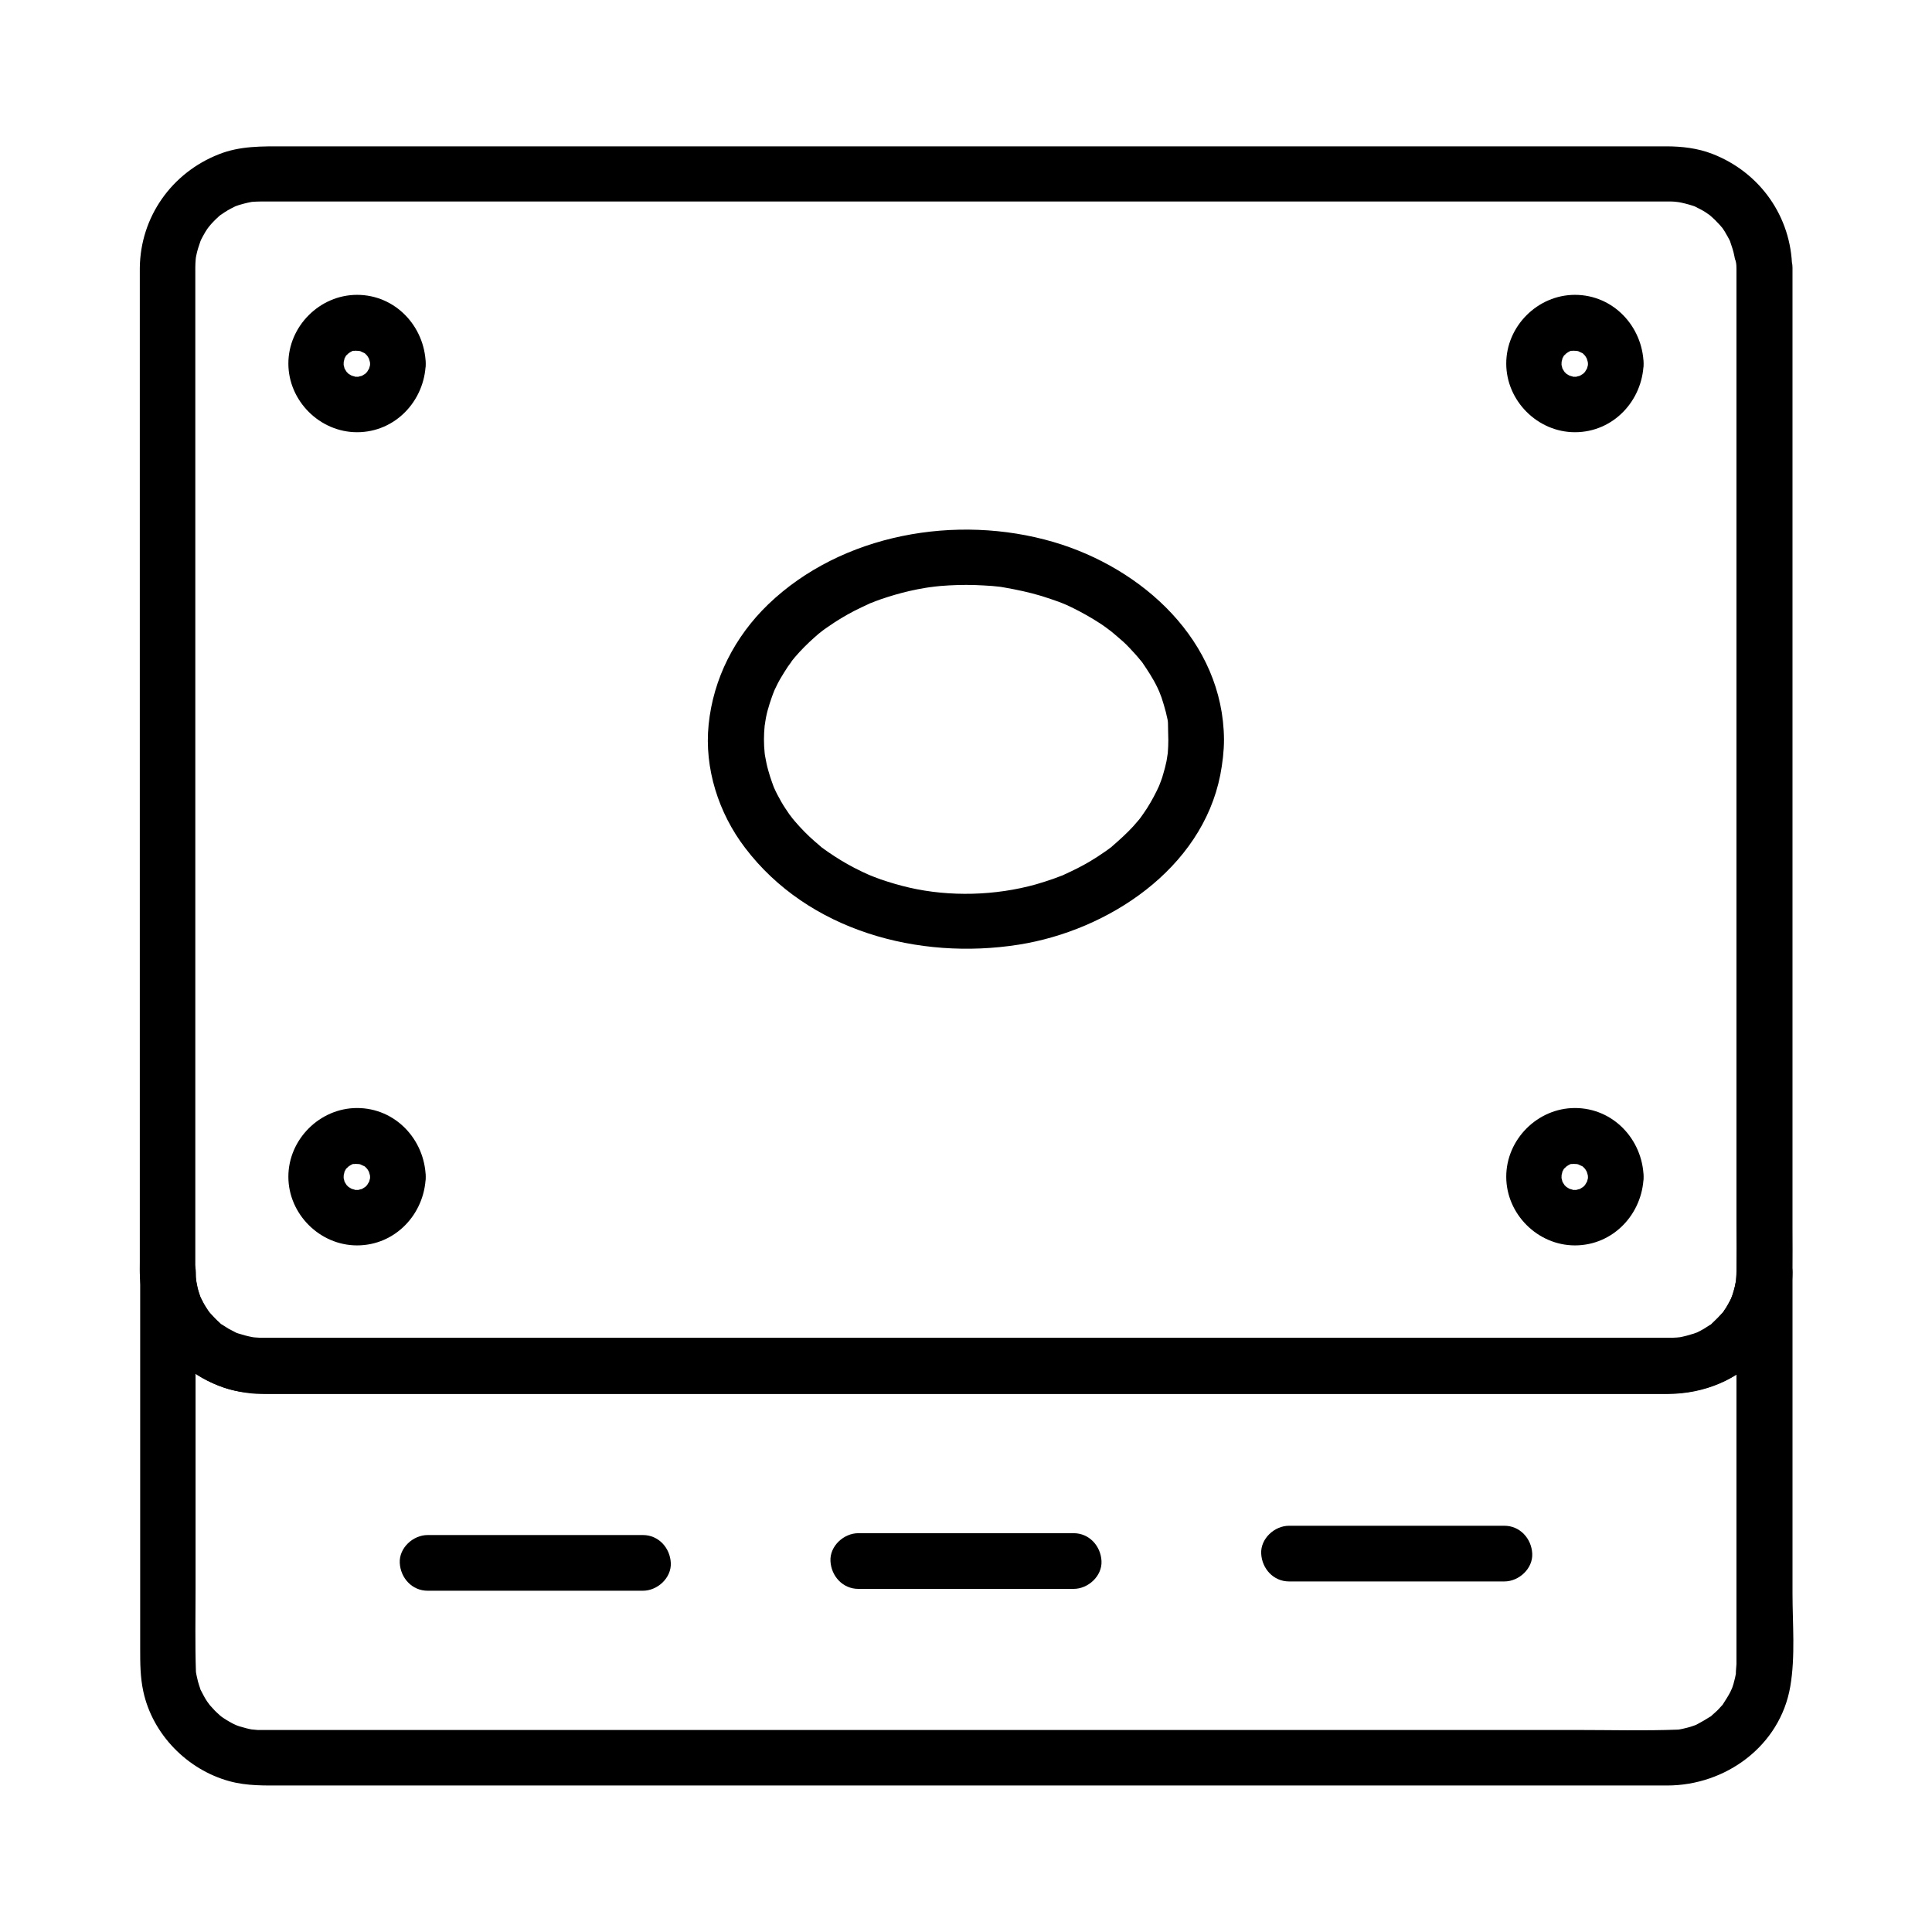
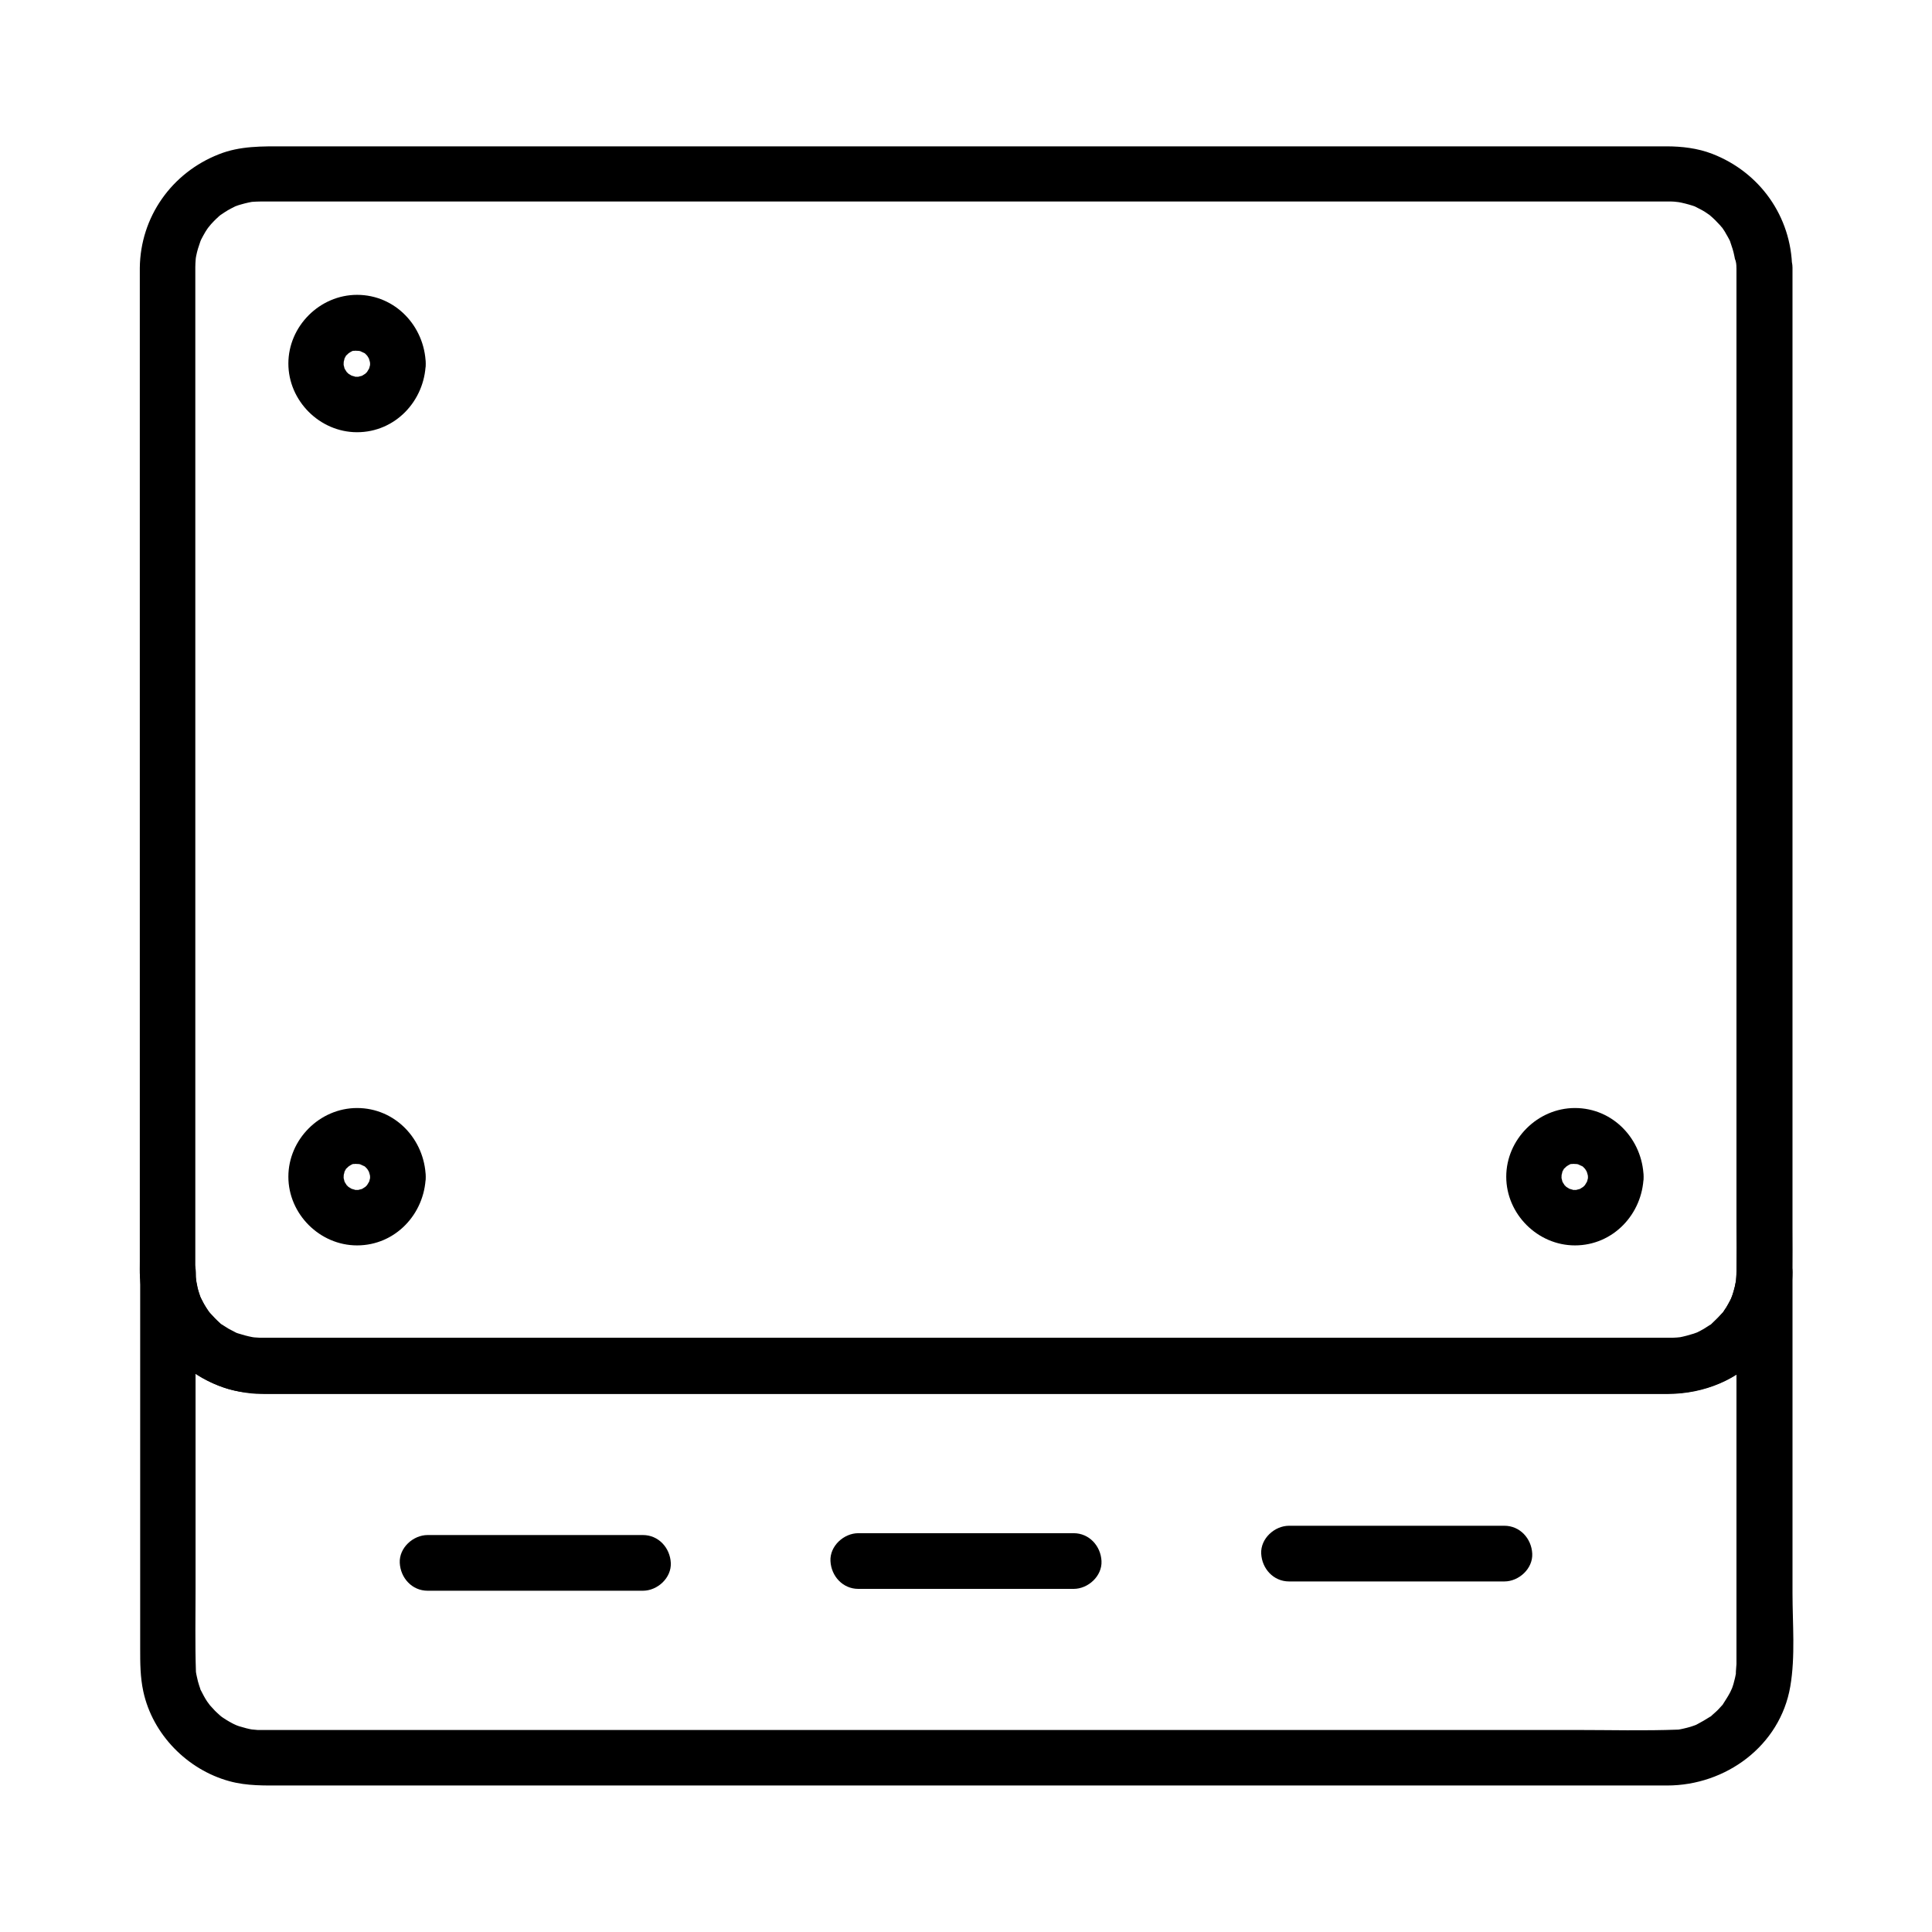
<svg xmlns="http://www.w3.org/2000/svg" fill="#000000" width="800px" height="800px" version="1.1" viewBox="144 144 512 512">
  <g>
    <path d="m604.18 215.01v11.219 29.617 41.969 48.266 48.512 42.707 30.848c0 4.281 0.051 8.609 0 12.891v0.051 0.688c0 0.441-0.297 2.856-0.051 1.379-0.246 1.277-0.543 2.559-0.934 3.836-0.148 0.441-0.738 1.77-0.195 0.641-0.297 0.688-0.641 1.328-1.031 2.016-0.297 0.543-0.641 1.082-1.031 1.625-0.195 0.246-0.344 0.543-0.543 0.789 0.051-0.098 0.738-0.887 0.148-0.246-0.934 1.031-1.871 1.969-2.902 2.953-0.984 0.934 0.641-0.297-0.543 0.395-0.543 0.344-1.082 0.688-1.625 1.031-0.543 0.344-1.133 0.59-1.672 0.887-0.098 0.051-1.082 0.492-0.297 0.148 0.789-0.344-0.492 0.148-0.641 0.195-1.277 0.395-2.508 0.738-3.789 0.984-0.836 0.148 0.195 0 0.297-0.051-0.344 0.051-0.688 0.051-0.984 0.098-0.59 0.051-1.133 0.051-1.723 0.051h-0.148-1.082-14.07-27.406-37.391-44.43-48.363-49.199-46.984-41.723-33.309-21.844-5.656-1.379-0.297-0.051c-0.441 0-0.887 0-1.379-0.051-0.344 0-0.688-0.051-1.031-0.098-1.18-0.098 1.133 0.195 0 0-1.277-0.246-2.559-0.59-3.789-0.984-0.297-0.098-0.59-0.195-0.934-0.344 0.098 0.051 1.031 0.492 0.297 0.098-0.688-0.344-1.328-0.688-1.969-1.031-0.543-0.344-1.082-0.688-1.625-1.031-1.133-0.738 0.441 0.492-0.543-0.395-1.031-0.934-1.969-1.918-2.902-2.953-0.543-0.641 0.098 0.148 0.148 0.246-0.195-0.246-0.395-0.492-0.543-0.789-0.344-0.543-0.688-1.082-1.031-1.625-0.297-0.543-0.59-1.133-0.887-1.723-0.395-0.738 0.051 0.195 0.098 0.297-0.148-0.395-0.297-0.789-0.441-1.23-0.395-1.23-0.688-2.508-0.934-3.836 0.246 1.277 0-0.195-0.051-0.688-0.051-0.441-0.051-0.934-0.051-1.379v-3.148-21.5-36.801-46.004-49.152-46.25-37.344-22.336-3.641-0.051c0-0.688 0.051-1.379 0.098-2.016 0-0.098 0.148-1.23 0-0.344-0.098 0.836 0.098-0.492 0.148-0.641 0.246-1.277 0.641-2.508 1.082-3.738 0.297-0.789-0.098 0.148-0.148 0.297 0.148-0.297 0.246-0.59 0.395-0.887 0.344-0.641 0.688-1.328 1.082-1.969 0.344-0.543 0.688-1.082 1.082-1.574-0.738 0.984 0.148-0.148 0.441-0.492 0.441-0.492 0.887-0.934 1.328-1.379 0.246-0.195 0.492-0.441 0.688-0.641 0.098-0.098 1.133-0.934 0.492-0.441-0.543 0.441 0.836-0.543 1.082-0.688 0.543-0.344 1.082-0.688 1.672-0.984 0.246-0.148 1.82-0.887 1.133-0.59-0.789 0.344 0.246-0.098 0.297-0.098 0.395-0.148 0.836-0.297 1.23-0.395 0.641-0.195 1.277-0.344 1.918-0.492 0.344-0.051 0.641-0.148 0.984-0.195 1.133-0.246-1.133 0.098 0 0 0.789-0.051 1.574-0.098 2.363-0.098h0.195 1.18 5.312 21.402 32.914 41.426 46.84 49.199 48.461 44.625 37.738 27.797 14.711 1.23 0.246 0.051c0.441 0 0.887 0 1.379 0.051 0.492 0.051 1.969 0.246 0.688 0.051 1.426 0.246 2.754 0.59 4.133 1.031 0.297 0.098 0.59 0.195 0.934 0.344-0.098-0.051-1.031-0.492-0.297-0.098 0.59 0.297 1.133 0.59 1.723 0.887 0.543 0.297 1.082 0.641 1.625 1.031 0.246 0.195 0.543 0.344 0.789 0.543-0.098-0.051-0.887-0.738-0.246-0.148 0.984 0.836 1.871 1.723 2.707 2.656 0.195 0.246 0.395 0.492 0.641 0.738-0.098-0.098-0.641-0.934-0.195-0.246 0.344 0.543 0.738 1.031 1.031 1.625 0.344 0.543 0.641 1.133 0.934 1.672 0.148 0.297 0.297 0.59 0.395 0.887-0.051-0.098-0.395-1.082-0.148-0.297 0.441 1.23 0.836 2.461 1.082 3.738 0.051 0.344 0.148 0.641 0.195 0.984 0-0.098-0.098-1.18-0.051-0.297 0.352 0.879 0.402 1.668 0.402 2.457 0.051 3.836 3.344 7.578 7.379 7.379 3.938-0.195 7.43-3.246 7.379-7.379-0.195-13.629-8.562-25.387-21.207-30.258-3.836-1.477-8.02-1.969-12.102-1.969h-13.922-27.406-37.934-44.918-48.906-49.938-47.281-41.918-32.965-21.008c-5.953 0-11.809-0.148-17.465 2.117-12.496 4.918-20.762 16.625-20.91 30.109v3 21.746 37.246 46.594 49.891 46.445 37 21.402c0 1.379-0.051 2.754 0.051 4.133 0.738 13.383 9.445 24.848 22.09 29.227 5.363 1.871 10.973 1.625 16.531 1.625h21.305 33.16 42.066 47.379 49.938 48.855 44.82 37.785 27.16 13.629c5.019 0 9.789-0.934 14.367-2.953 11.465-5.066 18.695-16.875 18.844-29.273 0.051-3.938 0-7.922 0-11.855v-30.652-42.852-49.199-48.758-42.359-29.816-10.676c0-3.836-3.394-7.578-7.379-7.379-4.086 0.281-7.481 3.332-7.481 7.465z" />
    <path d="m604.18 481.18v64.305 34.734 3.789 0.836 0.148c0 0.492-0.344 3.641-0.051 2.066-0.195 1.082-0.441 2.164-0.738 3.199-0.195 0.641-0.395 1.23-0.641 1.82 0.59-1.523-0.195 0.395-0.344 0.59-0.492 0.934-1.082 1.82-1.672 2.754-1.082 1.672 0.934-0.934-0.395 0.543-0.59 0.641-1.133 1.277-1.77 1.82-0.297 0.297-0.641 0.543-0.934 0.836-1.426 1.379 1.18-0.641-0.543 0.395-1.082 0.688-2.164 1.328-3.297 1.918-1.23 0.641-0.297 0.148 0 0.051-0.59 0.246-1.23 0.441-1.82 0.641-0.641 0.195-1.277 0.344-1.918 0.492-0.441 0.098-0.887 0.195-1.277 0.246 0.887-0.098 0.836-0.098-0.051 0-9.004 0.344-18.055 0.098-27.059 0.098h-64.992-85.609-88.363-71.781-36.211-1.133-0.246-0.051-1.031c-0.344 0-2.707-0.297-1.031-0.051-1.277-0.195-2.559-0.543-3.836-0.934-0.395-0.148-0.836-0.297-1.23-0.441 1.523 0.59-0.395-0.195-0.59-0.344-1.133-0.59-2.215-1.277-3.246-2.016 1.082 0.789 0.195 0.148 0-0.051-0.641-0.59-1.277-1.133-1.82-1.77-0.441-0.441-0.836-0.934-1.277-1.426 1.031 1.277-0.246-0.395-0.344-0.543-0.59-0.887-1.082-1.82-1.574-2.805-0.934-1.77 0.344 1.328-0.246-0.59-0.195-0.641-0.441-1.23-0.59-1.871-0.098-0.441-0.195-0.836-0.297-1.277-0.098-0.441-0.195-0.887-0.246-1.277 0.098 0.887 0.098 0.836 0-0.051-0.246-7.332-0.098-14.66-0.098-21.992v-78.18-5.656h-14.762c0.246 16.777 12.941 30.406 29.52 32.078 1.82 0.195 3.691 0.148 5.512 0.148h22.73 40.836 53.332 59.629 60.32 55.25 44.379 27.75 5.856c9.297-0.051 18.547-3.691 24.648-10.824 5.164-6.051 8.02-13.43 8.117-21.402 0.051-3.836-3.445-7.578-7.379-7.379-4.043 0.188-7.34 3.238-7.387 7.371 0 0.887-0.051 1.82-0.148 2.707 0.148-1.426-0.148 0.492-0.246 0.984-0.195 0.738-0.395 1.477-0.641 2.215-0.148 0.395-0.297 0.836-0.441 1.23 0.395-0.984 0.098-0.246-0.195 0.297-0.344 0.641-0.688 1.328-1.082 1.969-0.246 0.344-0.492 0.688-0.688 1.082-0.051 0.098-0.688 0.934-0.195 0.297 0.441-0.543-0.836 0.934-1.082 1.18-0.641 0.688-1.379 1.328-2.066 1.969-0.836 0.738 0.887-0.59 0 0-0.246 0.195-0.543 0.344-0.789 0.543-0.688 0.492-1.426 0.887-2.215 1.277-0.297 0.148-0.59 0.297-0.887 0.441-0.984 0.492 1.031-0.344 0 0-0.934 0.344-1.82 0.641-2.805 0.887-0.344 0.098-2.363 0.441-1.625 0.344 0.836-0.098-0.246 0-0.344 0-0.441 0.051-0.887 0.051-1.379 0.051h-0.738-3.789-23.715-40.738-52.547-58.695-59.137-54.316-44.281-28.387-6.594-1.082-0.738c-0.344 0-2.953-0.344-1.379-0.051-0.887-0.148-1.723-0.344-2.559-0.543-0.836-0.246-1.672-0.492-2.461-0.836 1.277 0.492-0.441-0.246-0.887-0.492-0.641-0.344-1.277-0.738-1.918-1.133-0.344-0.246-0.688-0.492-1.031-0.738 0.59 0.395 0.492 0.441 0-0.051-0.641-0.59-1.277-1.133-1.82-1.77-0.297-0.297-0.543-0.641-0.836-0.934-0.051-0.051-0.738-0.887-0.195-0.246 0.441 0.543-0.688-1.031-0.887-1.328-0.441-0.738-0.836-1.477-1.23-2.262-0.148-0.246-0.543-1.277-0.051 0-0.098-0.297-0.246-0.59-0.344-0.934-0.246-0.738-0.492-1.426-0.641-2.164-0.098-0.344-0.492-2.856-0.297-1.277-0.098-0.887-0.148-1.82-0.148-2.707-0.051-3.836-3.344-7.578-7.379-7.379-3.984 0.195-7.379 3.246-7.379 7.379v65.289 34.391c0 3.836 0 7.578 0.836 11.414 2.461 11.367 11.66 20.715 22.828 23.762 4.676 1.277 9.348 1.133 14.07 1.133h18.203 65.043 86.887 89.25 72.129 35.426c15.5 0 29.914-10.48 32.621-26.223 1.379-8.02 0.59-16.68 0.59-24.746v-79.359-5.656c0-3.836-3.394-7.578-7.379-7.379-4.082 0.184-7.477 3.234-7.477 7.367z" />
    <path d="m257.32 565.56h49.938 7.133c3.836 0 7.578-3.394 7.379-7.379-0.195-3.984-3.246-7.379-7.379-7.379h-49.938-7.133c-3.836 0-7.578 3.394-7.379 7.379 0.199 3.984 3.246 7.379 7.379 7.379z" />
    <path d="m564.82 455.84c-0.051 2.066 0.297-0.738 0 0.395-0.148 0.59-0.395 1.379 0 0.395-0.195 0.492-0.492 0.934-0.789 1.426-0.395 0.688 0.688-0.688-0.246 0.246-0.934 0.934 0.441-0.148-0.246 0.246-0.441 0.297-0.887 0.59-1.426 0.789 0.984-0.395 0.148-0.148-0.395 0-0.789 0.195 1.031 0-0.395 0s0.395 0.195-0.395 0c-0.297-0.098-1.723-0.543-0.395 0-0.492-0.195-0.934-0.492-1.426-0.789-0.887-0.543 1.082 1.082-0.246-0.246-0.934-0.934 0.148 0.441-0.246-0.246-0.297-0.441-0.59-0.887-0.789-1.426 0.395 0.984 0.148 0.148 0-0.395-0.246-1.031 0 1.625 0-0.395 0-0.688 0.098-0.789-0.098-0.051 0.051-0.195 0.641-2.164 0.051-0.738 0.148-0.395 0.395-0.738 0.59-1.133 0.738-1.477-0.738 0.688 0.441-0.492 0.492-0.492 0.543-0.492 0-0.098 0.492-0.344 1.082-0.738 1.672-0.934-1.031 0.441-0.148-0.051 0.098 0.098 0.738-0.148 0.887-0.195 0.344-0.098-0.441 0.051-0.441 0.051 0.051 0.051 0.641 0 1.477 0.148 0.395-0.098-0.051 0 1.871 0.492 0.984 0.195s0.688 0.395 0.887 0.492c1.672 0.836-0.492-0.441 0.297 0.195 0.441 0.395 0.887 1.031 0.297 0.195 0.297 0.441 0.59 0.887 0.836 1.379 0.246 0.492 0.195 0.395-0.148-0.246 0.051 0.195 0.098 0.441 0.195 0.641 0.051 0.195 0.098 0.441 0.148 0.641-0.098-0.934-0.098-0.887-0.047 0 0.098 3.836 3.297 7.578 7.379 7.379 3.887-0.195 7.527-3.246 7.379-7.379-0.297-9.891-8.07-18.203-18.203-18.203-9.891 0-18.203 8.316-18.203 18.203 0 9.891 8.316 18.203 18.203 18.203 10.137 0 17.91-8.316 18.203-18.203 0.098-3.887-3.492-7.578-7.379-7.379-4.082 0.195-7.234 3.246-7.379 7.379z" />
    <path d="m371.46 565.07h49.938 7.133c3.836 0 7.578-3.394 7.379-7.379-0.195-3.984-3.246-7.379-7.379-7.379h-49.938-7.133c-3.836 0-7.578 3.394-7.379 7.379 0.195 3.984 3.246 7.379 7.379 7.379z" />
    <path d="m485.61 563.1h49.938 7.133c3.836 0 7.578-3.394 7.379-7.379-0.195-3.984-3.246-7.379-7.379-7.379h-49.938-7.133c-3.836 0-7.578 3.394-7.379 7.379 0.195 3.984 3.246 7.379 7.379 7.379z" />
    <path d="m242.07 240.34c-0.051 2.066 0.297-0.738 0 0.395-0.148 0.59-0.395 1.379 0 0.395-0.195 0.492-0.492 0.934-0.789 1.426-0.395 0.688 0.688-0.688-0.246 0.246-0.934 0.934 0.441-0.148-0.246 0.246-0.441 0.297-0.887 0.59-1.426 0.789 0.984-0.395 0.148-0.148-0.395 0-0.789 0.195 1.031 0-0.395 0-1.426 0 0.395 0.195-0.395 0-0.297-0.098-1.723-0.543-0.395 0-0.492-0.195-0.934-0.492-1.426-0.789-0.887-0.543 1.082 1.082-0.246-0.246-0.934-0.934 0.148 0.441-0.246-0.246-0.297-0.441-0.59-0.887-0.789-1.426 0.395 0.984 0.148 0.148 0-0.395-0.246-1.031 0 1.625 0-0.395 0-0.688 0.098-0.789-0.098-0.051 0.051-0.195 0.641-2.164 0.051-0.738 0.148-0.395 0.395-0.738 0.59-1.133 0.738-1.477-0.738 0.688 0.441-0.492 0.492-0.492 0.543-0.492 0-0.098 0.492-0.344 1.082-0.738 1.672-0.934-1.031 0.441-0.148-0.051 0.098 0.098 0.738-0.148 0.887-0.195 0.344-0.098-0.441 0.051-0.441 0.051 0.051 0.051 0.641 0 1.477 0.148 0.395-0.098-0.051 0 1.871 0.492 0.984 0.195-0.887-0.297 0.688 0.395 0.887 0.492 1.672 0.836-0.492-0.441 0.297 0.195 0.441 0.395 0.887 1.031 0.297 0.195 0.297 0.441 0.59 0.887 0.836 1.379 0.246 0.492 0.195 0.395-0.148-0.246 0.051 0.195 0.098 0.441 0.195 0.641 0.051 0.195 0.098 0.441 0.148 0.641-0.098-0.934-0.098-0.887-0.047 0 0.098 3.836 3.297 7.578 7.379 7.379 3.887-0.195 7.527-3.246 7.379-7.379-0.297-9.891-8.07-18.203-18.203-18.203-9.891 0-18.203 8.316-18.203 18.203 0 9.891 8.316 18.203 18.203 18.203 10.137 0 17.91-8.316 18.203-18.203 0.098-3.887-3.492-7.578-7.379-7.379-4.082 0.195-7.231 3.246-7.379 7.379z" />
-     <path d="m564.82 240.34c-0.051 2.066 0.297-0.738 0 0.395-0.148 0.59-0.395 1.379 0 0.395-0.195 0.492-0.492 0.934-0.789 1.426-0.395 0.688 0.688-0.688-0.246 0.246-0.934 0.934 0.441-0.148-0.246 0.246-0.441 0.297-0.887 0.59-1.426 0.789 0.984-0.395 0.148-0.148-0.395 0-0.789 0.195 1.031 0-0.395 0s0.395 0.195-0.395 0c-0.297-0.098-1.723-0.543-0.395 0-0.492-0.195-0.934-0.492-1.426-0.789-0.887-0.543 1.082 1.082-0.246-0.246-0.934-0.934 0.148 0.441-0.246-0.246-0.297-0.441-0.59-0.887-0.789-1.426 0.395 0.984 0.148 0.148 0-0.395-0.246-1.031 0 1.625 0-0.395 0-0.688 0.098-0.789-0.098-0.051 0.051-0.195 0.641-2.164 0.051-0.738 0.148-0.395 0.395-0.738 0.59-1.133 0.738-1.477-0.738 0.688 0.441-0.492 0.492-0.492 0.543-0.492 0-0.098 0.492-0.344 1.082-0.738 1.672-0.934-1.031 0.441-0.148-0.051 0.098 0.098 0.738-0.148 0.887-0.195 0.344-0.098-0.441 0.051-0.441 0.051 0.051 0.051 0.641 0 1.477 0.148 0.395-0.098-0.051 0 1.871 0.492 0.984 0.195s0.688 0.395 0.887 0.492c1.672 0.836-0.492-0.441 0.297 0.195 0.441 0.395 0.887 1.031 0.297 0.195 0.297 0.441 0.59 0.887 0.836 1.379 0.246 0.492 0.195 0.395-0.148-0.246 0.051 0.195 0.098 0.441 0.195 0.641 0.051 0.195 0.098 0.441 0.148 0.641-0.098-0.934-0.098-0.887-0.047 0 0.098 3.836 3.297 7.578 7.379 7.379 3.887-0.195 7.527-3.246 7.379-7.379-0.297-9.891-8.07-18.203-18.203-18.203-9.891 0-18.203 8.316-18.203 18.203 0 9.891 8.316 18.203 18.203 18.203 10.137 0 17.91-8.316 18.203-18.203 0.098-3.887-3.492-7.578-7.379-7.379-4.082 0.195-7.234 3.246-7.379 7.379z" />
    <path d="m242.07 455.84c-0.051 2.066 0.297-0.738 0 0.395-0.148 0.59-0.395 1.379 0 0.395-0.195 0.492-0.492 0.934-0.789 1.426-0.395 0.688 0.688-0.688-0.246 0.246-0.934 0.934 0.441-0.148-0.246 0.246-0.441 0.297-0.887 0.59-1.426 0.789 0.984-0.395 0.148-0.148-0.395 0-0.789 0.195 1.031 0-0.395 0-1.426 0 0.395 0.195-0.395 0-0.297-0.098-1.723-0.543-0.395 0-0.492-0.195-0.934-0.492-1.426-0.789-0.887-0.543 1.082 1.082-0.246-0.246-0.934-0.934 0.148 0.441-0.246-0.246-0.297-0.441-0.59-0.887-0.789-1.426 0.395 0.984 0.148 0.148 0-0.395-0.246-1.031 0 1.625 0-0.395 0-0.688 0.098-0.789-0.098-0.051 0.051-0.195 0.641-2.164 0.051-0.738 0.148-0.395 0.395-0.738 0.59-1.133 0.738-1.477-0.738 0.688 0.441-0.492 0.492-0.492 0.543-0.492 0-0.098 0.492-0.344 1.082-0.738 1.672-0.934-1.031 0.441-0.148-0.051 0.098 0.098 0.738-0.148 0.887-0.195 0.344-0.098-0.441 0.051-0.441 0.051 0.051 0.051 0.641 0 1.477 0.148 0.395-0.098-0.051 0 1.871 0.492 0.984 0.195-0.887-0.297 0.688 0.395 0.887 0.492 1.672 0.836-0.492-0.441 0.297 0.195 0.441 0.395 0.887 1.031 0.297 0.195 0.297 0.441 0.59 0.887 0.836 1.379 0.246 0.492 0.195 0.395-0.148-0.246 0.051 0.195 0.098 0.441 0.195 0.641 0.051 0.195 0.098 0.441 0.148 0.641-0.098-0.934-0.098-0.887-0.047 0 0.098 3.836 3.297 7.578 7.379 7.379 3.887-0.195 7.527-3.246 7.379-7.379-0.297-9.891-8.07-18.203-18.203-18.203-9.891 0-18.203 8.316-18.203 18.203 0 9.891 8.316 18.203 18.203 18.203 10.137 0 17.91-8.316 18.203-18.203 0.098-3.887-3.492-7.578-7.379-7.379-4.082 0.195-7.231 3.246-7.379 7.379z" />
-     <path d="m453.62 339.97c0 1.23-0.051 2.41-0.148 3.641-0.051 0.344-0.395 2.312-0.051 0.395-0.098 0.59-0.195 1.18-0.297 1.77-0.246 1.18-0.543 2.312-0.887 3.445-0.148 0.59-0.344 1.133-0.543 1.672-0.098 0.344-1.082 2.707-0.344 0.984-0.984 2.215-2.117 4.328-3.394 6.348-0.543 0.836-1.133 1.672-1.723 2.508 1.031-1.379-0.195 0.246-0.344 0.441-0.543 0.641-1.082 1.277-1.625 1.871-1.723 1.871-3.59 3.543-5.512 5.215-1.574 1.379 1.18-0.836-0.543 0.441-0.543 0.395-1.031 0.789-1.574 1.133-1.277 0.887-2.559 1.723-3.887 2.508-2.164 1.277-4.379 2.363-6.641 3.394-2.066 0.934 1.328-0.441-0.789 0.344-0.641 0.246-1.277 0.492-1.969 0.738-1.574 0.543-3.148 1.082-4.723 1.523-10.824 3.051-22.977 3.344-33.652 0.887-2.559-0.59-5.066-1.328-7.527-2.164-0.641-0.246-1.328-0.492-1.969-0.738-0.098-0.051-2.215-0.887-0.789-0.297-1.477-0.641-2.902-1.328-4.328-2.066-2.363-1.23-4.625-2.609-6.84-4.133-0.543-0.395-1.082-0.738-1.574-1.133-1.723-1.23 1.031 0.934-0.543-0.441-0.984-0.836-1.918-1.625-2.856-2.508-1.82-1.723-3.492-3.543-5.066-5.512 1.082 1.328-0.148-0.246-0.297-0.441-0.344-0.492-0.688-0.984-1.031-1.523-0.789-1.18-1.477-2.41-2.117-3.641-0.297-0.543-0.543-1.082-0.789-1.625-0.148-0.246-0.836-2.117-0.195-0.441-0.344-0.934-0.688-1.871-0.984-2.805-0.344-1.133-0.688-2.262-0.934-3.445-0.148-0.59-0.195-1.18-0.344-1.77-0.148-0.836-0.148-0.789 0 0.195-0.051-0.395-0.098-0.789-0.148-1.18-0.246-2.41-0.246-4.82 0-7.231 0.051-0.344 0.395-2.312 0.051-0.395 0.098-0.59 0.195-1.18 0.297-1.77 0.246-1.277 0.59-2.508 0.984-3.738 0.344-1.031 0.688-2.066 1.082-3.102-0.641 1.672 0.098-0.148 0.195-0.441 0.246-0.543 0.543-1.082 0.789-1.625 0.543-1.082 1.18-2.117 1.82-3.148 0.344-0.492 0.641-1.031 0.984-1.523 0.195-0.246 1.723-2.312 0.641-0.984 1.523-1.969 3.246-3.789 5.066-5.512 0.789-0.738 1.574-1.426 2.363-2.117 0.148-0.098 1.82-1.426 0.543-0.441 0.688-0.543 1.379-1.031 2.117-1.523 2.164-1.523 4.477-2.902 6.84-4.133 1.23-0.641 2.461-1.18 3.691-1.77 2.066-0.934-1.328 0.441 0.789-0.344 0.887-0.344 1.723-0.688 2.609-0.984 2.461-0.836 4.969-1.574 7.527-2.164 1.426-0.344 2.856-0.59 4.281-0.836 0.051 0 2.461-0.395 0.984-0.148 0.984-0.148 1.969-0.246 2.953-0.344 3.051-0.246 6.102-0.344 9.152-0.246 1.523 0.051 3.051 0.148 4.527 0.246 0.492 0.051 0.984 0.098 1.477 0.148 0.492 0.051 0.984 0.098 1.477 0.195-0.738-0.098-0.641-0.098 0.246 0.051 3.344 0.59 6.641 1.277 9.891 2.262 1.574 0.492 3.148 1.031 4.676 1.574 0.098 0.051 2.215 0.887 0.789 0.297 0.836 0.344 1.672 0.738 2.508 1.133 2.609 1.277 5.164 2.707 7.578 4.281 0.543 0.344 1.082 0.738 1.625 1.133 0.246 0.148 2.363 1.82 1.082 0.789 1.133 0.934 2.262 1.918 3.394 2.902 1.082 0.984 2.066 2.066 3.051 3.148 0.395 0.441 0.836 0.934 1.23 1.426 0.246 0.297 0.543 0.641 0.789 0.934-0.543-0.688-0.543-0.688-0.051-0.051 1.477 2.164 2.902 4.328 4.035 6.691 0.246 0.543 0.492 1.082 0.738 1.625-0.738-1.723 0.246 0.688 0.344 0.984 0.441 1.328 0.836 2.656 1.18 3.984 0.148 0.59 0.246 1.18 0.395 1.723 0.098 0.395 0.148 0.789 0.195 1.18-0.098-0.984-0.148-1.031-0.051-0.195-0.008 1.668 0.09 3.043 0.09 4.469 0.051 3.836 3.394 7.578 7.379 7.379 3.984-0.195 7.43-3.246 7.379-7.379-0.195-26.074-21.551-45.41-45.215-52.348-25.586-7.477-56.09-2.215-75.621 16.582-8.809 8.512-14.516 19.633-15.742 31.832-1.18 11.562 2.656 23.469 9.645 32.621 16.727 22.043 46.051 29.863 72.52 25.684 23.715-3.738 48.512-20.074 53.43-44.969 0.59-3.102 0.984-6.297 0.984-9.445 0.051-3.836-3.394-7.578-7.379-7.379-4.031 0.242-7.328 3.289-7.379 7.422z" />
+     <path d="m453.62 339.97z" />
  </g>
</svg>